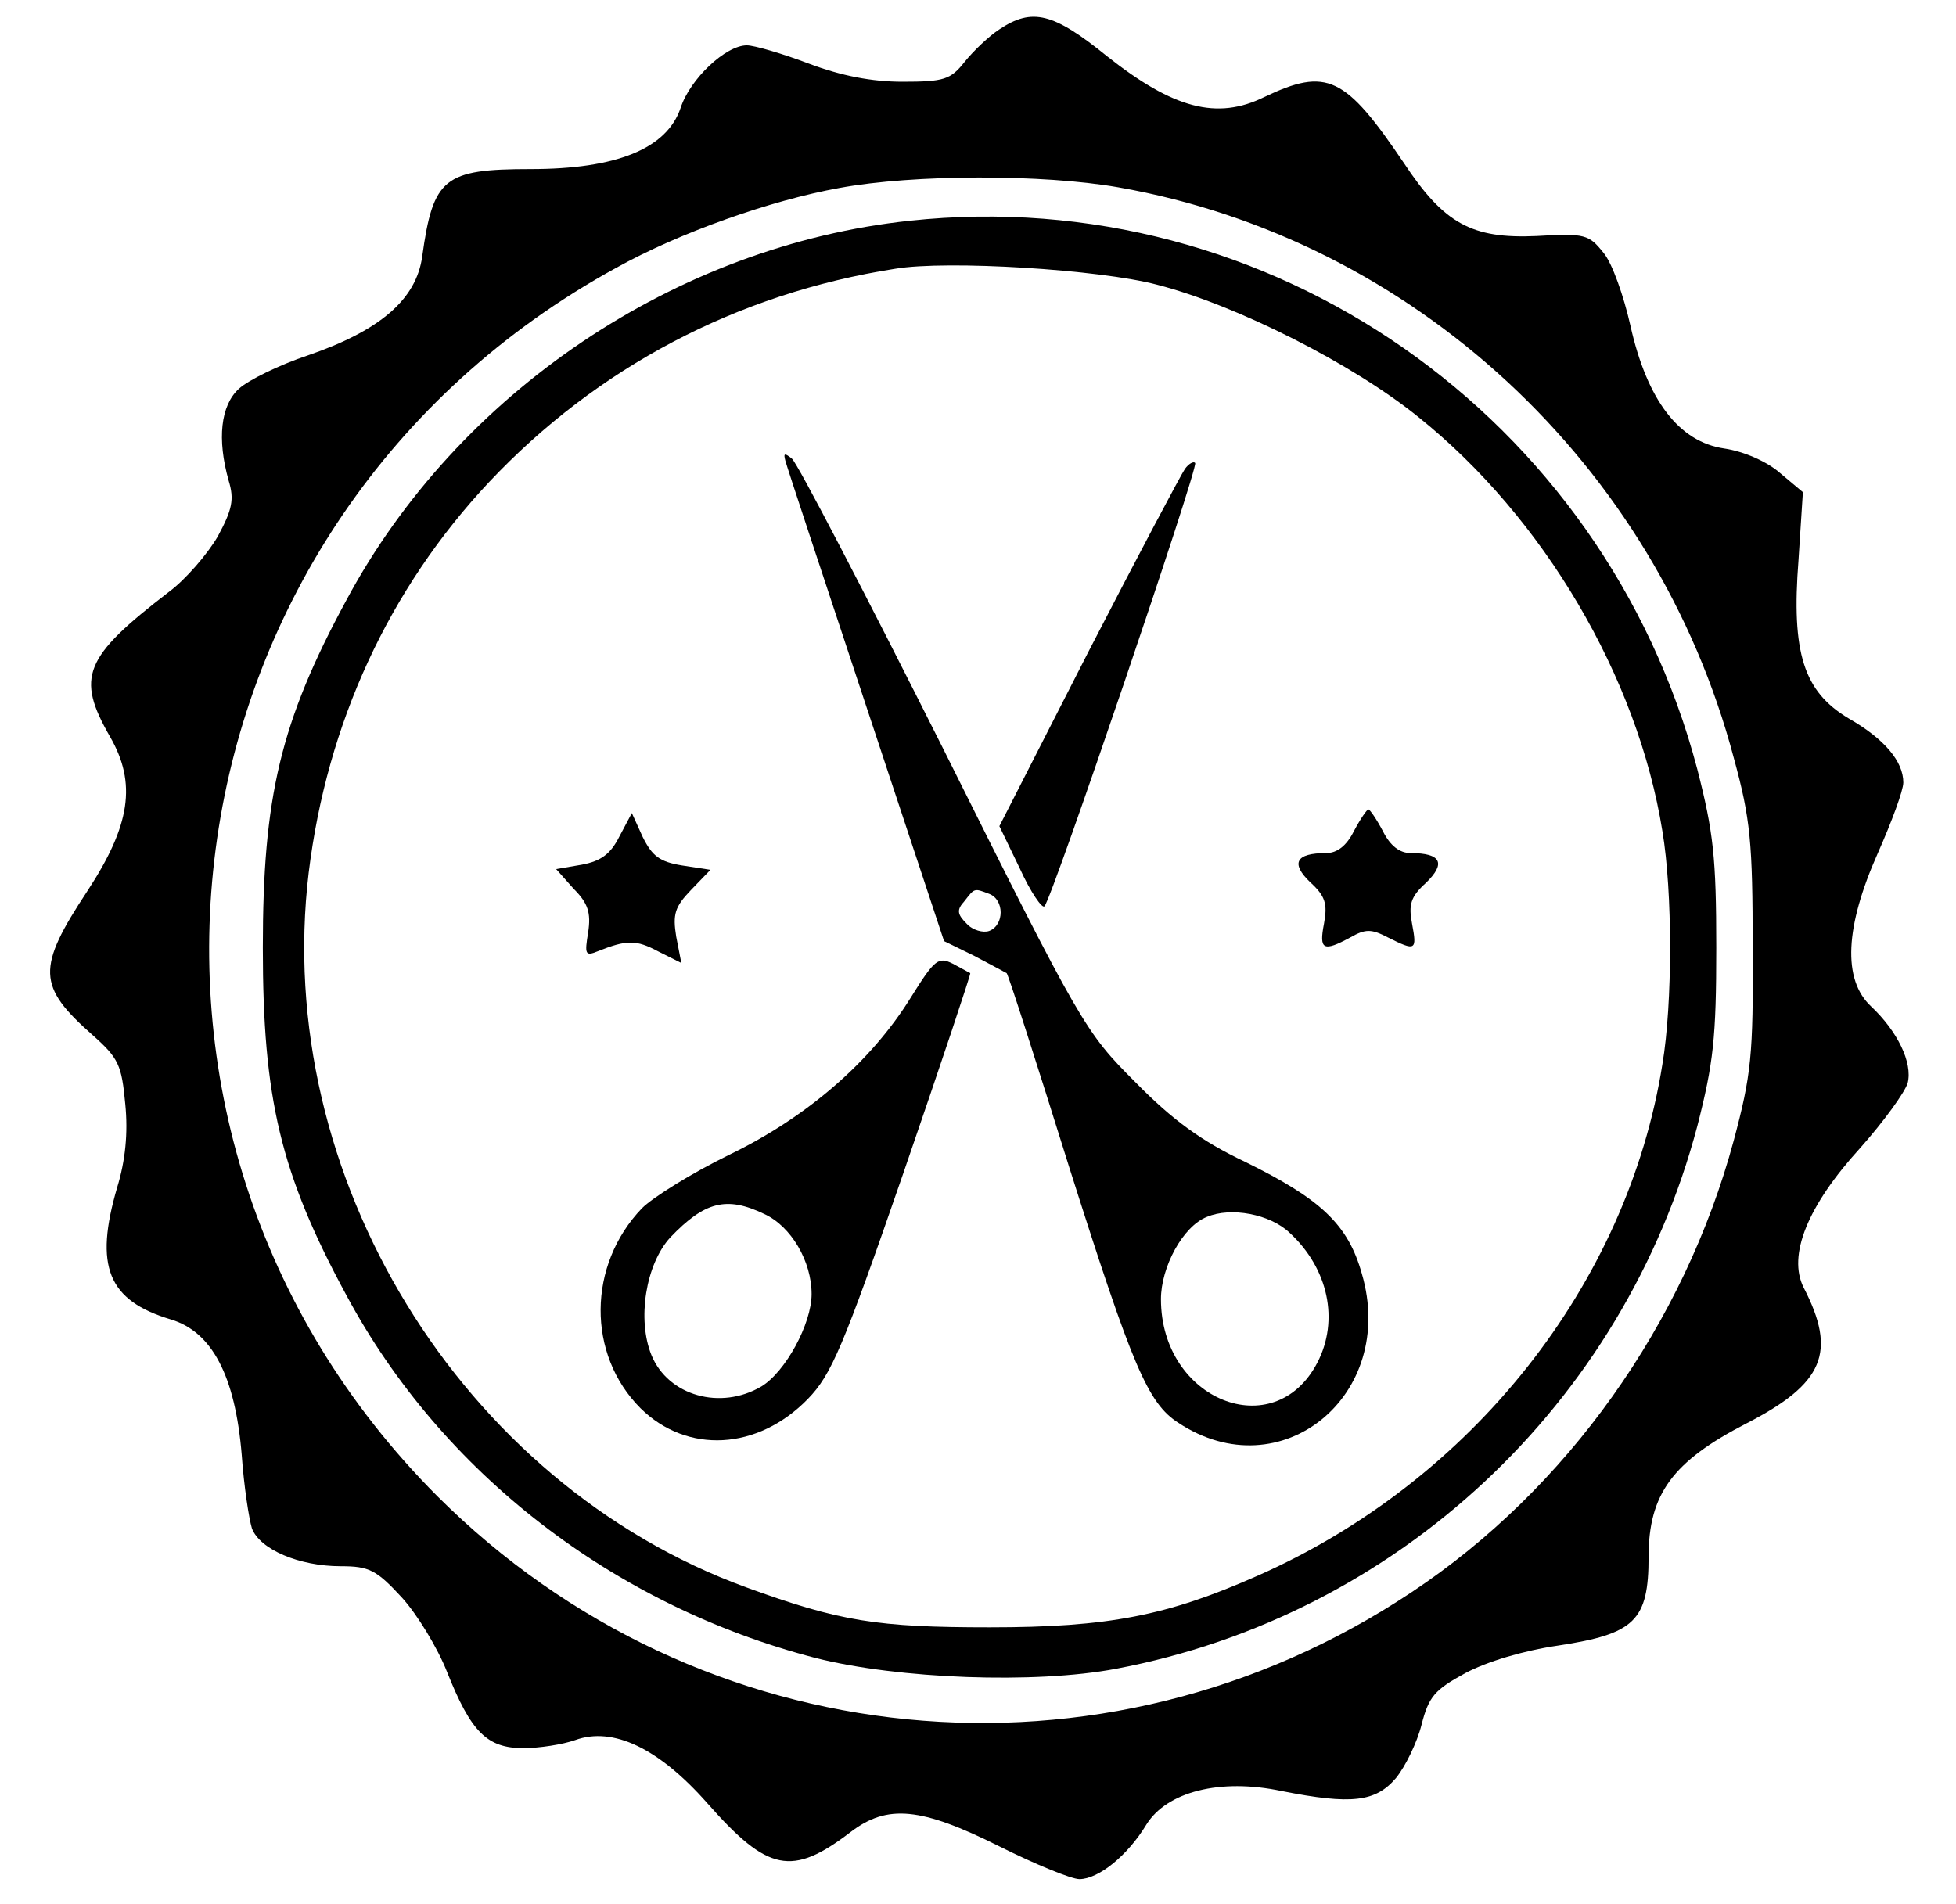
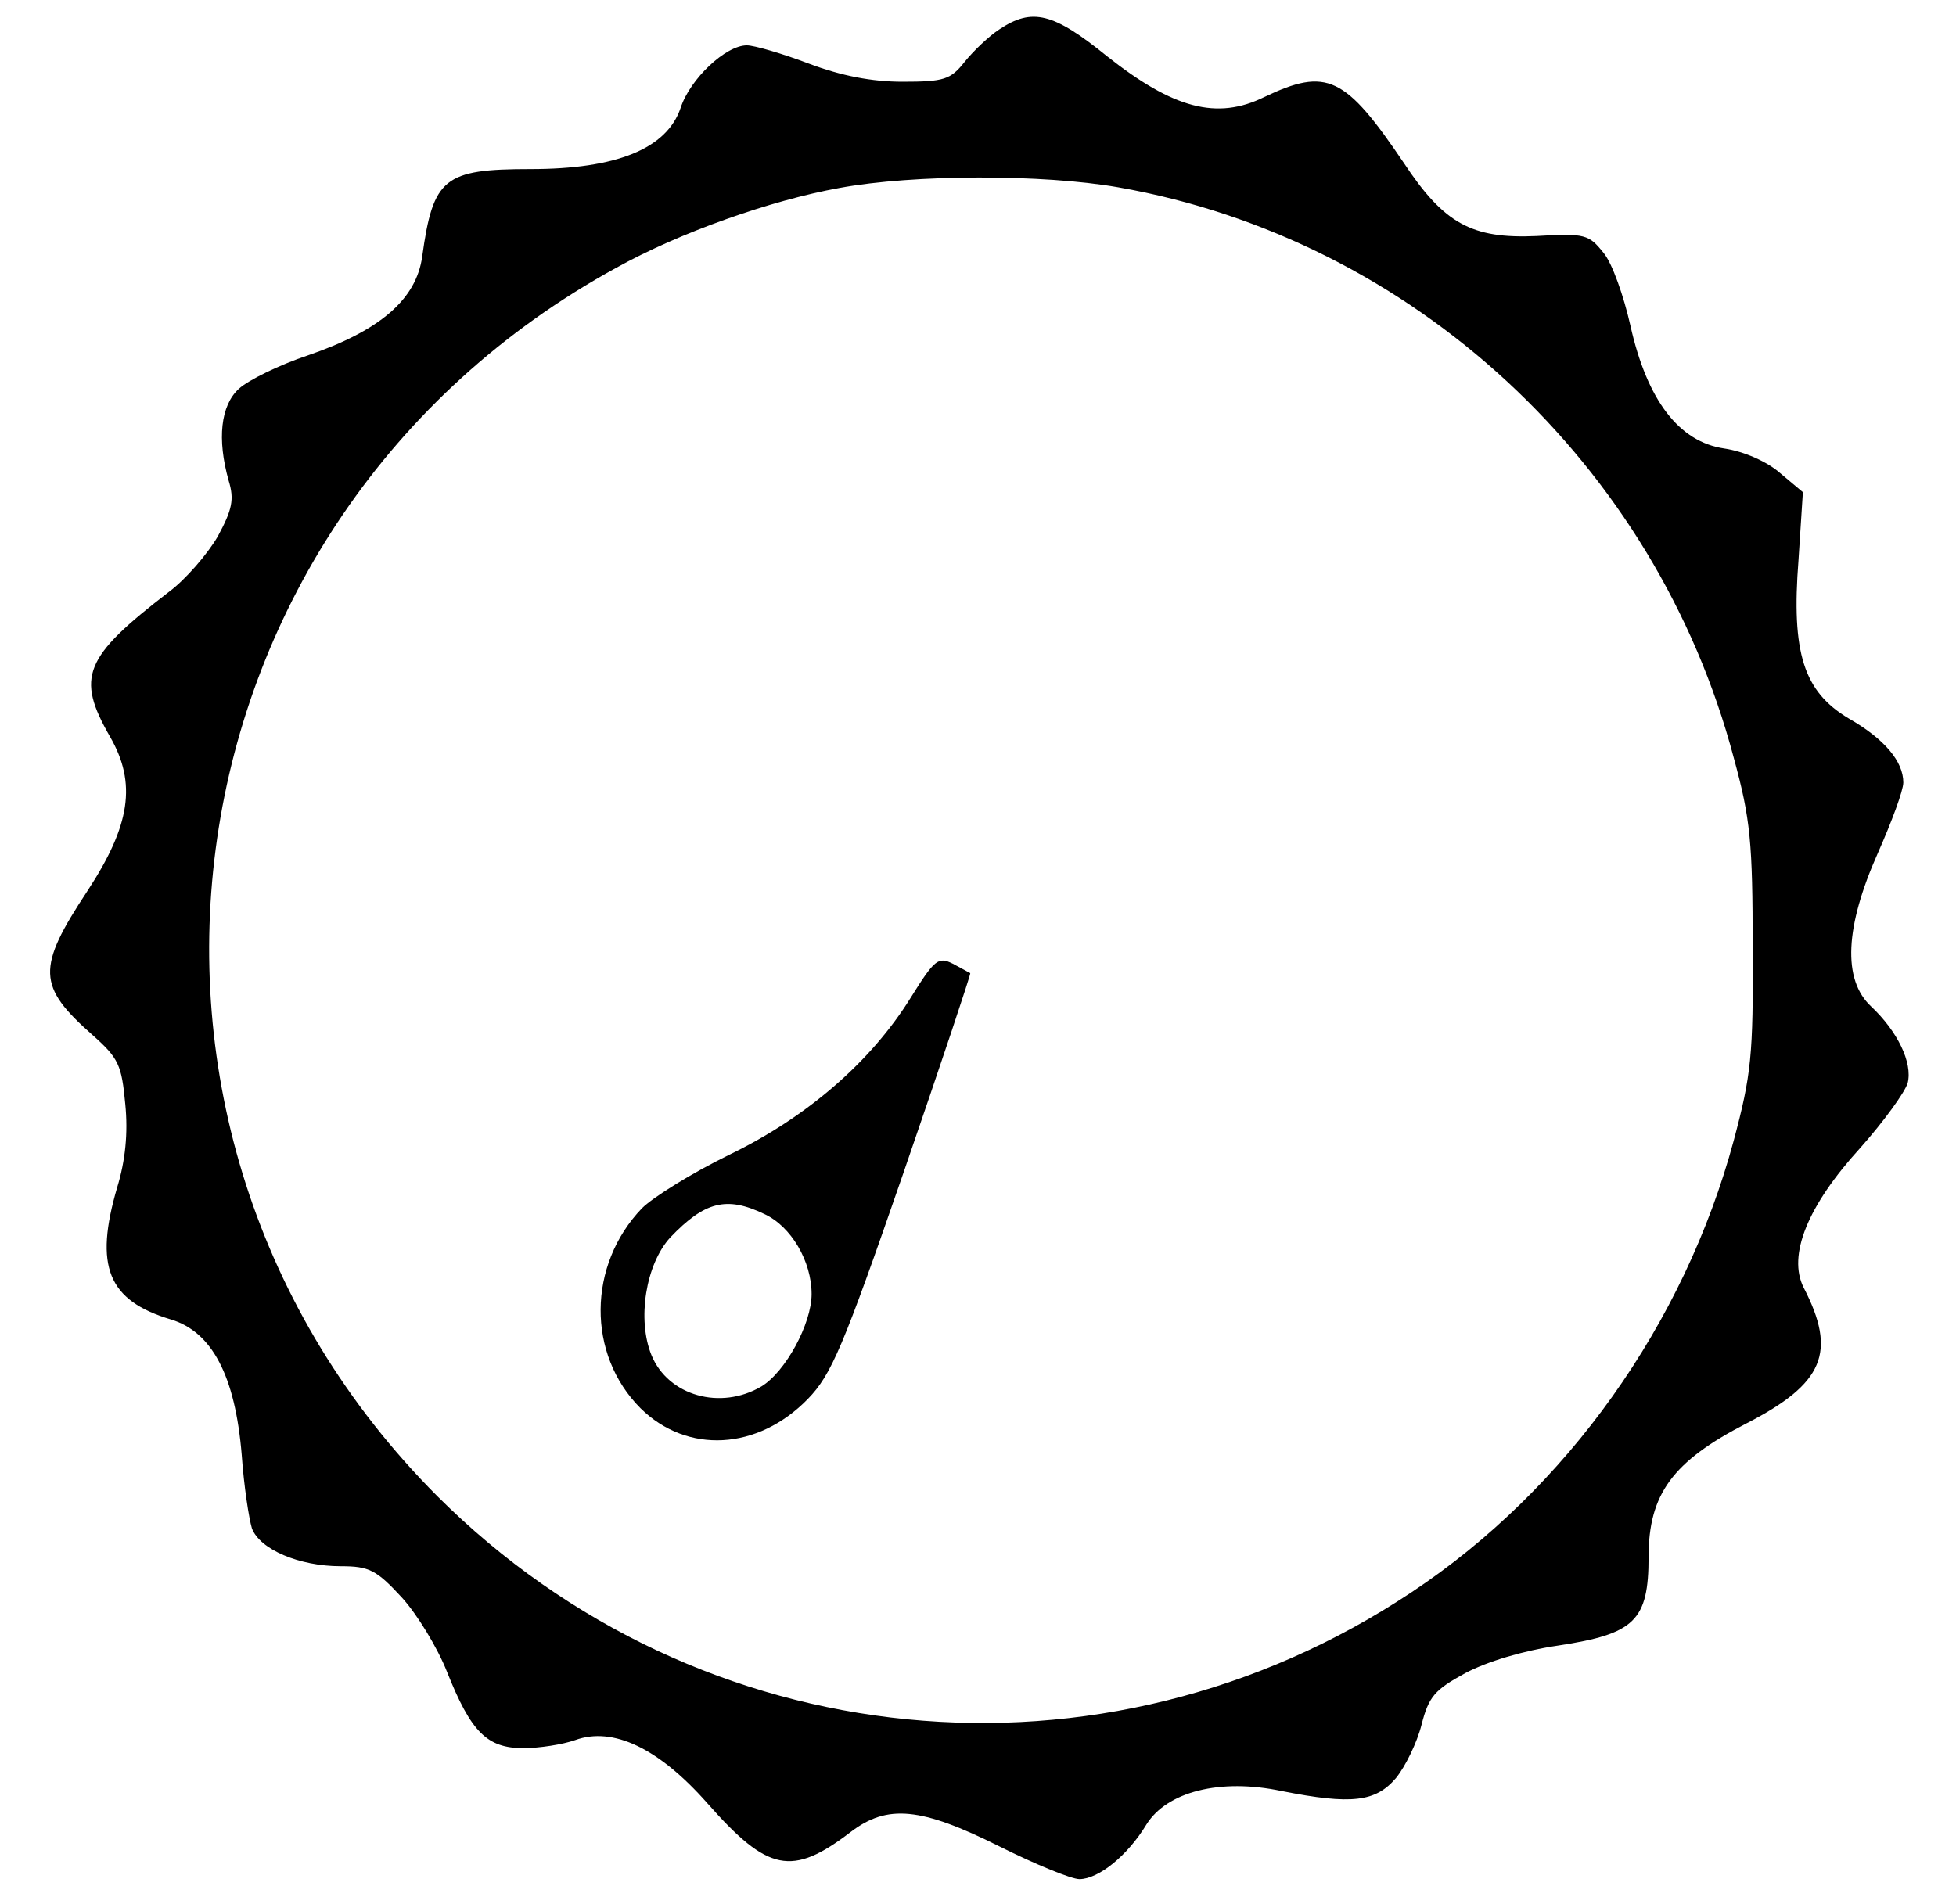
<svg xmlns="http://www.w3.org/2000/svg" xmlns:ns1="http://sodipodi.sourceforge.net/DTD/sodipodi-0.dtd" xmlns:ns2="http://www.inkscape.org/namespaces/inkscape" version="1.0" width="301pt" height="293pt" viewBox="0 0 301 293" preserveAspectRatio="xMidYMid meet" id="svg18" ns1:docname="hair-care.svg" ns2:version="1.1.2 (0a00cf5339, 2022-02-04)">
  <defs id="defs22" />
  <ns1:namedview id="namedview20" pagecolor="#ffffff" bordercolor="#666666" borderopacity="1.0" ns2:pageshadow="2" ns2:pageopacity="0.0" ns2:pagecheckerboard="0" ns2:document-units="pt" showgrid="false" ns2:zoom="0.5746587" ns2:cx="21.752042" ns2:cy="282.77654" ns2:window-width="1366" ns2:window-height="658" ns2:window-x="0" ns2:window-y="0" ns2:window-maximized="1" ns2:current-layer="svg18" />
  <g transform="matrix(0.112,0,0,-0.112,-16.226,301.542)" fill="#000000" stroke="none" id="g16">
    <path d="m 1518,2652 c -14,-9 -36,-30 -48,-45 -19,-24 -28,-27 -85,-27 -42,0 -84,8 -129,25 -37,14 -75,25 -85,25 -29,0 -78,-46 -91,-86 -19,-56 -88,-84 -206,-84 -119,0 -134,-12 -149,-120 -8,-59 -58,-102 -157,-136 -39,-13 -82,-34 -95,-46 -25,-23 -30,-69 -14,-126 8,-26 5,-40 -15,-77 -14,-24 -44,-59 -67,-76 -117,-90 -128,-117 -81,-199 37,-64 28,-122 -31,-212 -70,-106 -69,-131 7,-198 36,-32 40,-41 45,-95 4,-40 0,-78 -11,-114 -32,-109 -13,-156 74,-182 56,-17 88,-77 97,-186 3,-43 10,-88 14,-101 11,-29 65,-52 122,-52 39,0 49,-5 84,-43 21,-23 49,-69 62,-102 33,-83 55,-105 105,-105 22,0 54,5 71,11 52,19 115,-11 182,-87 83,-94 116,-101 197,-39 50,38 96,34 204,-20 50,-25 99,-45 110,-45 26,0 66,32 92,75 28,45 101,64 186,46 96,-19 129,-15 157,18 13,16 29,49 35,73 10,39 18,48 60,71 30,16 80,31 128,38 105,16 124,34 124,122 0,86 33,131 134,183 107,55 125,98 79,187 -22,44 5,112 78,192 32,36 61,76 65,89 7,28 -14,71 -50,105 -40,37 -36,110 9,211 19,43 35,86 35,97 0,29 -26,60 -75,88 -62,37 -79,90 -69,218 l 6,93 -31,26 c -18,16 -50,30 -77,34 -62,9 -106,66 -129,169 -9,40 -25,86 -37,100 -20,25 -25,27 -92,23 -89,-4 -127,17 -182,100 -81,120 -106,132 -192,91 -65,-32 -125,-16 -216,56 -74,60 -103,67 -148,37 z m 163,-217 c 405,-71 739,-380 846,-784 23,-84 26,-116 26,-261 1,-148 -2,-175 -26,-265 C 2459,873 2298,646 2084,504 1660,222 1106,277 746,636 241,1142 362,1979 991,2324 c 88,49 213,93 307,110 103,19 280,19 383,1 z" id="path2" />
-     <path d="M 1395,2389 C 1074,2355 774,2153 621,1868 530,1700 506,1597 506,1390 c 0,-207 24,-310 115,-478 131,-244 367,-426 644,-498 114,-29 302,-36 413,-15 387,73 698,364 799,746 22,86 26,121 26,245 0,124 -4,159 -26,245 -128,486 -588,807 -1082,754 z m 340,-88 c 109,-28 269,-109 359,-182 172,-138 301,-357 335,-569 14,-83 14,-237 0,-320 -48,-303 -262,-573 -556,-703 -124,-55 -205,-71 -368,-71 -155,0 -206,8 -335,55 -392,143 -651,566 -601,982 25,205 110,390 248,537 148,157 340,259 558,293 71,12 281,-1 360,-22 z" id="path4" />
-     <path d="m 1224,2059 c 2,-8 52,-159 111,-337 l 107,-323 41,-20 c 23,-12 43,-23 45,-24 2,-1 41,-123 87,-270 86,-271 107,-321 149,-348 141,-93 301,38 252,205 -19,68 -57,103 -161,154 -59,28 -99,57 -150,109 -69,69 -74,77 -264,458 -107,213 -200,392 -208,399 -10,8 -12,8 -9,-3 z m 280,-595 c 21,-8 21,-43 0,-51 -8,-3 -23,1 -31,10 -13,13 -14,19 -3,31 14,18 13,18 34,10 z m 413,-466 c 53,-49 68,-120 38,-178 -59,-114 -215,-52 -215,87 0,44 30,100 63,113 33,14 87,4 114,-22 z" id="path6" />
-     <path d="m 1773,2048 c -5,-7 -65,-120 -133,-252 l -122,-239 28,-58 c 15,-33 31,-56 34,-52 11,12 212,604 207,609 -2,3 -9,-1 -14,-8 z" id="path8" />
-     <path d="m 2005,1550 c -10,-20 -23,-30 -38,-30 -42,0 -49,-14 -22,-40 21,-19 24,-30 19,-57 -7,-36 -1,-39 36,-19 21,12 29,12 52,0 38,-19 40,-18 33,19 -5,26 -2,37 19,56 28,27 21,41 -21,41 -15,0 -28,10 -38,30 -9,17 -18,30 -20,30 -2,0 -11,-13 -20,-30 z" id="path10" />
-     <path d="m 996,1543 c -12,-24 -25,-34 -52,-39 l -35,-6 24,-27 c 20,-20 24,-33 20,-60 -5,-30 -4,-33 13,-26 40,16 53,16 83,0 l 32,-16 -7,36 c -5,31 -2,41 20,64 l 27,28 -39,6 c -31,5 -41,13 -54,39 l -15,33 z" id="path12" />
    <path d="m 1396,1321 c -54,-87 -142,-164 -250,-216 -51,-25 -104,-58 -119,-73 -75,-78 -76,-201 -2,-275 64,-63 161,-58 230,13 32,33 48,70 131,310 52,151 93,274 92,275 -2,1 -13,7 -24,13 -20,10 -25,6 -58,-47 z m -201,-297 c 37,-17 65,-65 65,-110 0,-41 -36,-107 -69,-127 -56,-33 -128,-13 -151,43 -20,49 -8,125 26,162 47,49 77,57 129,32 z" id="path14" />
  </g>
</svg>